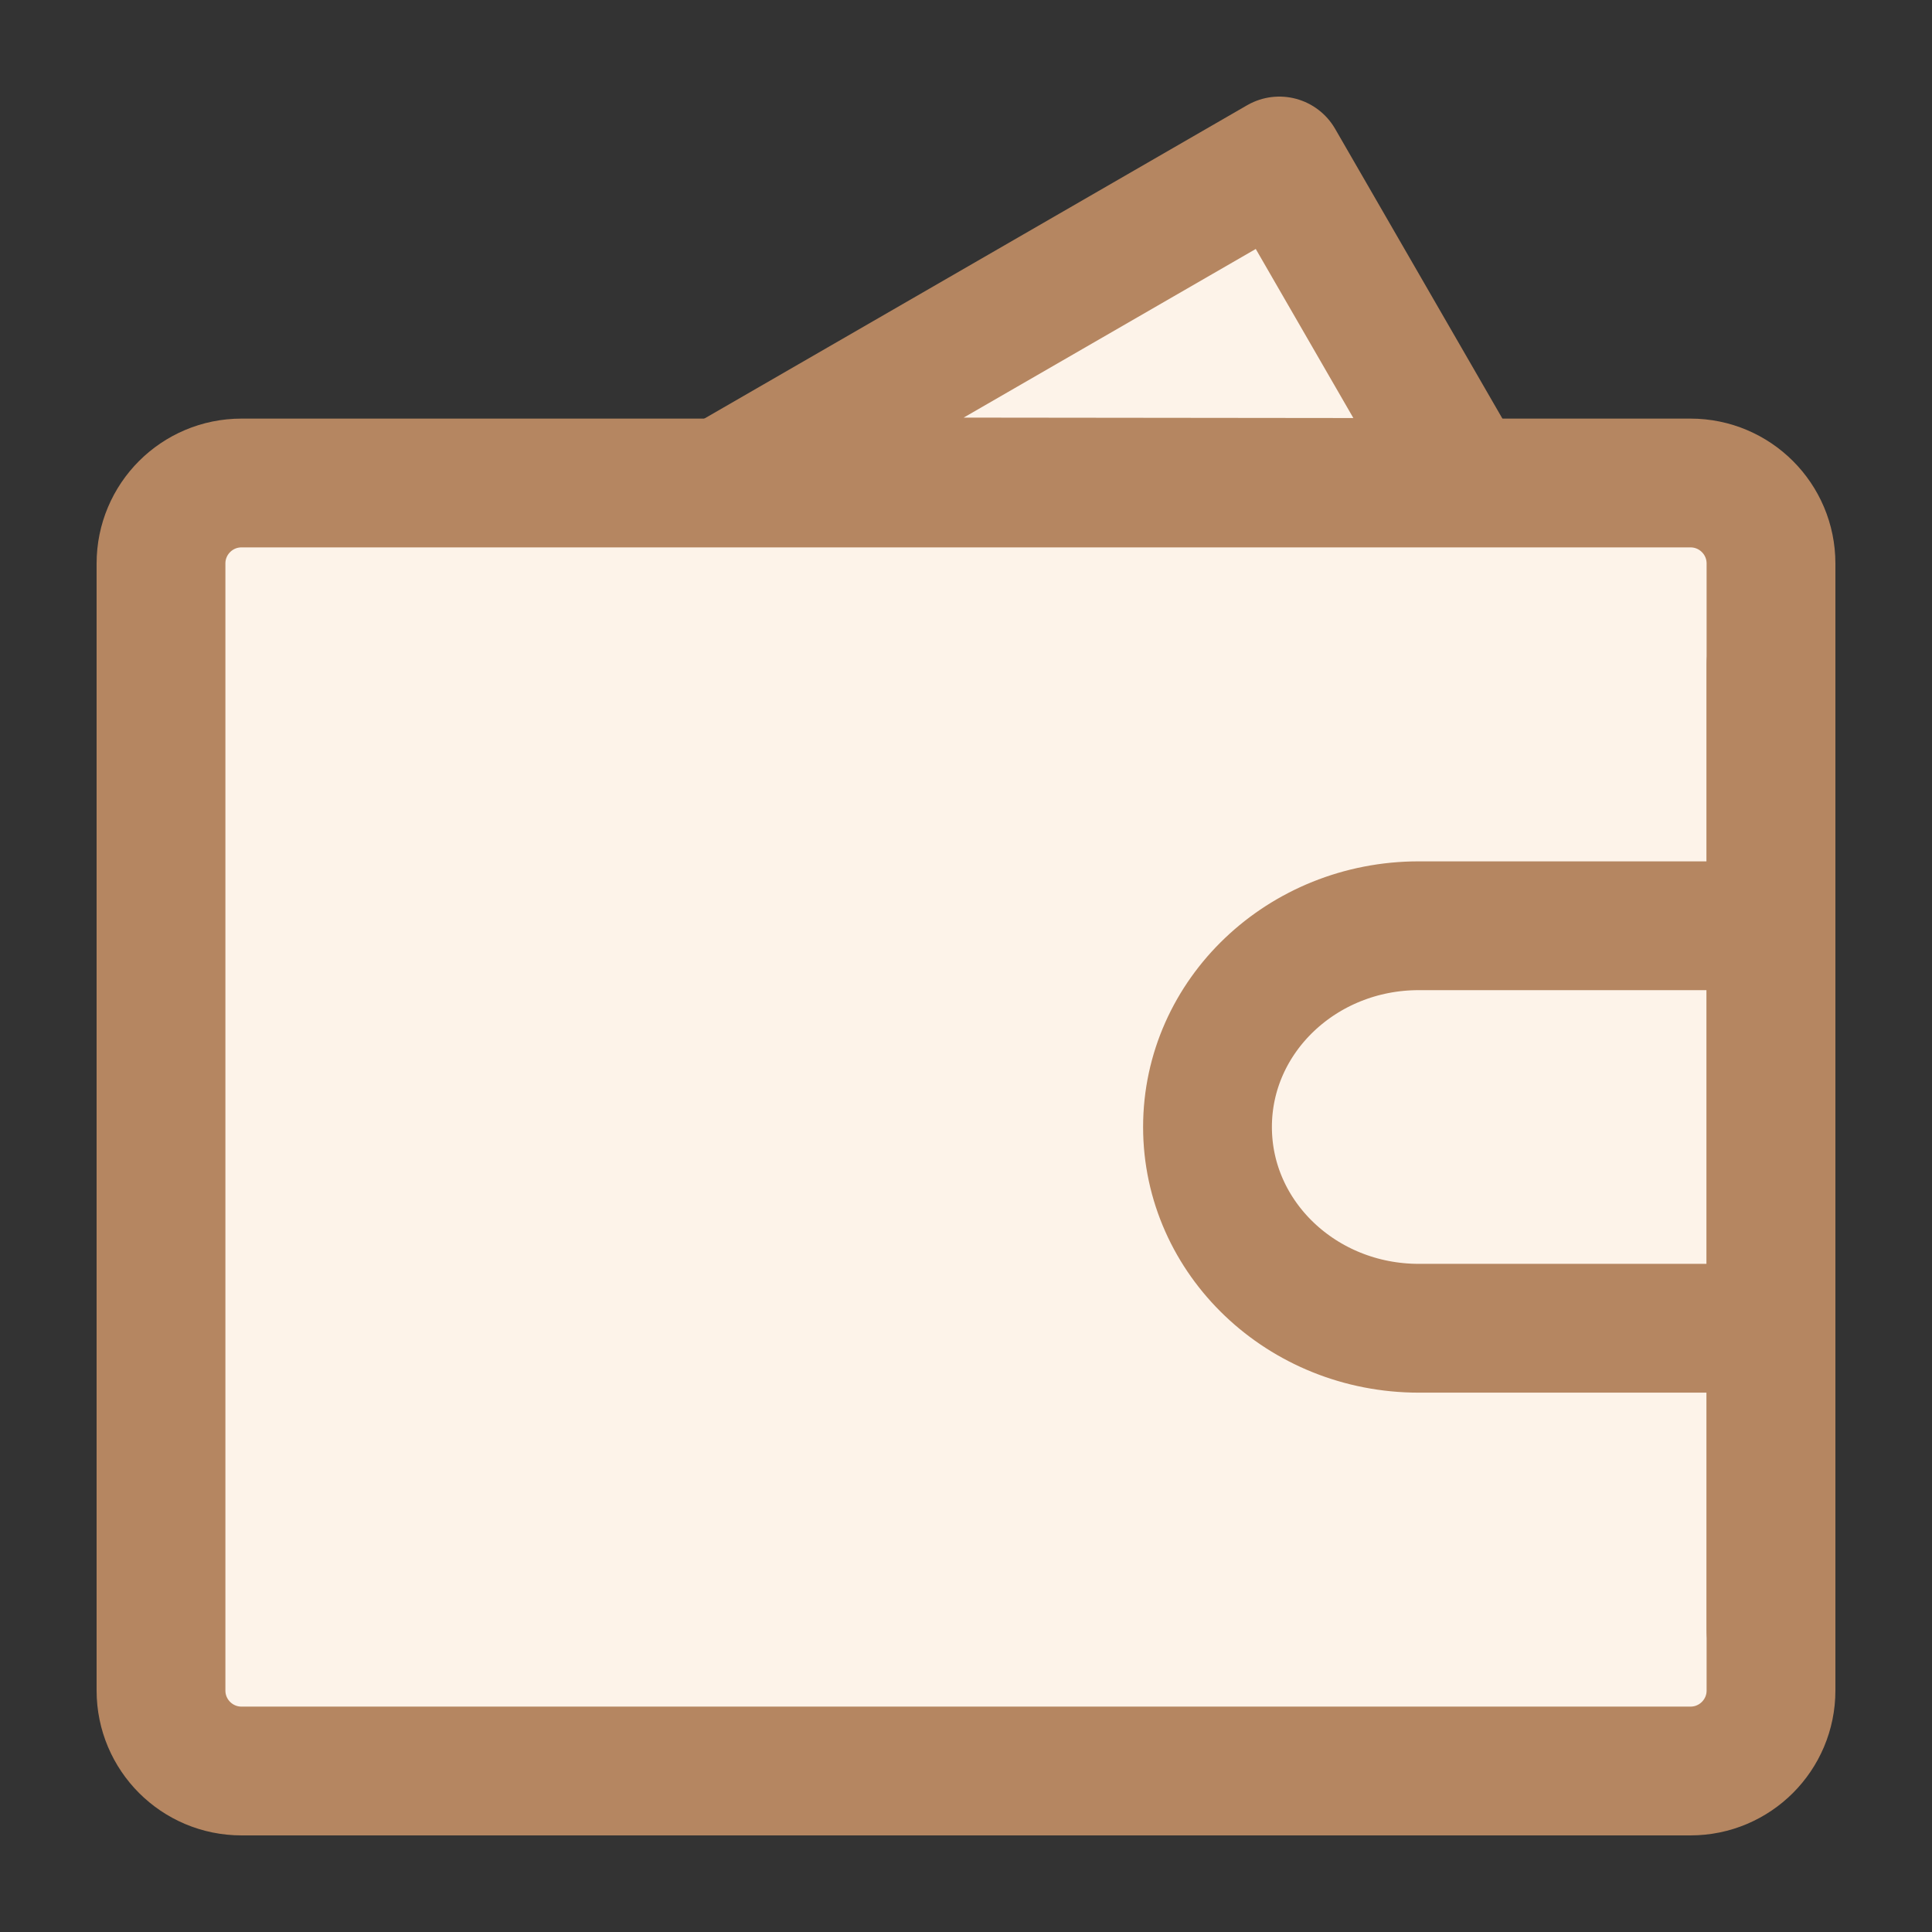
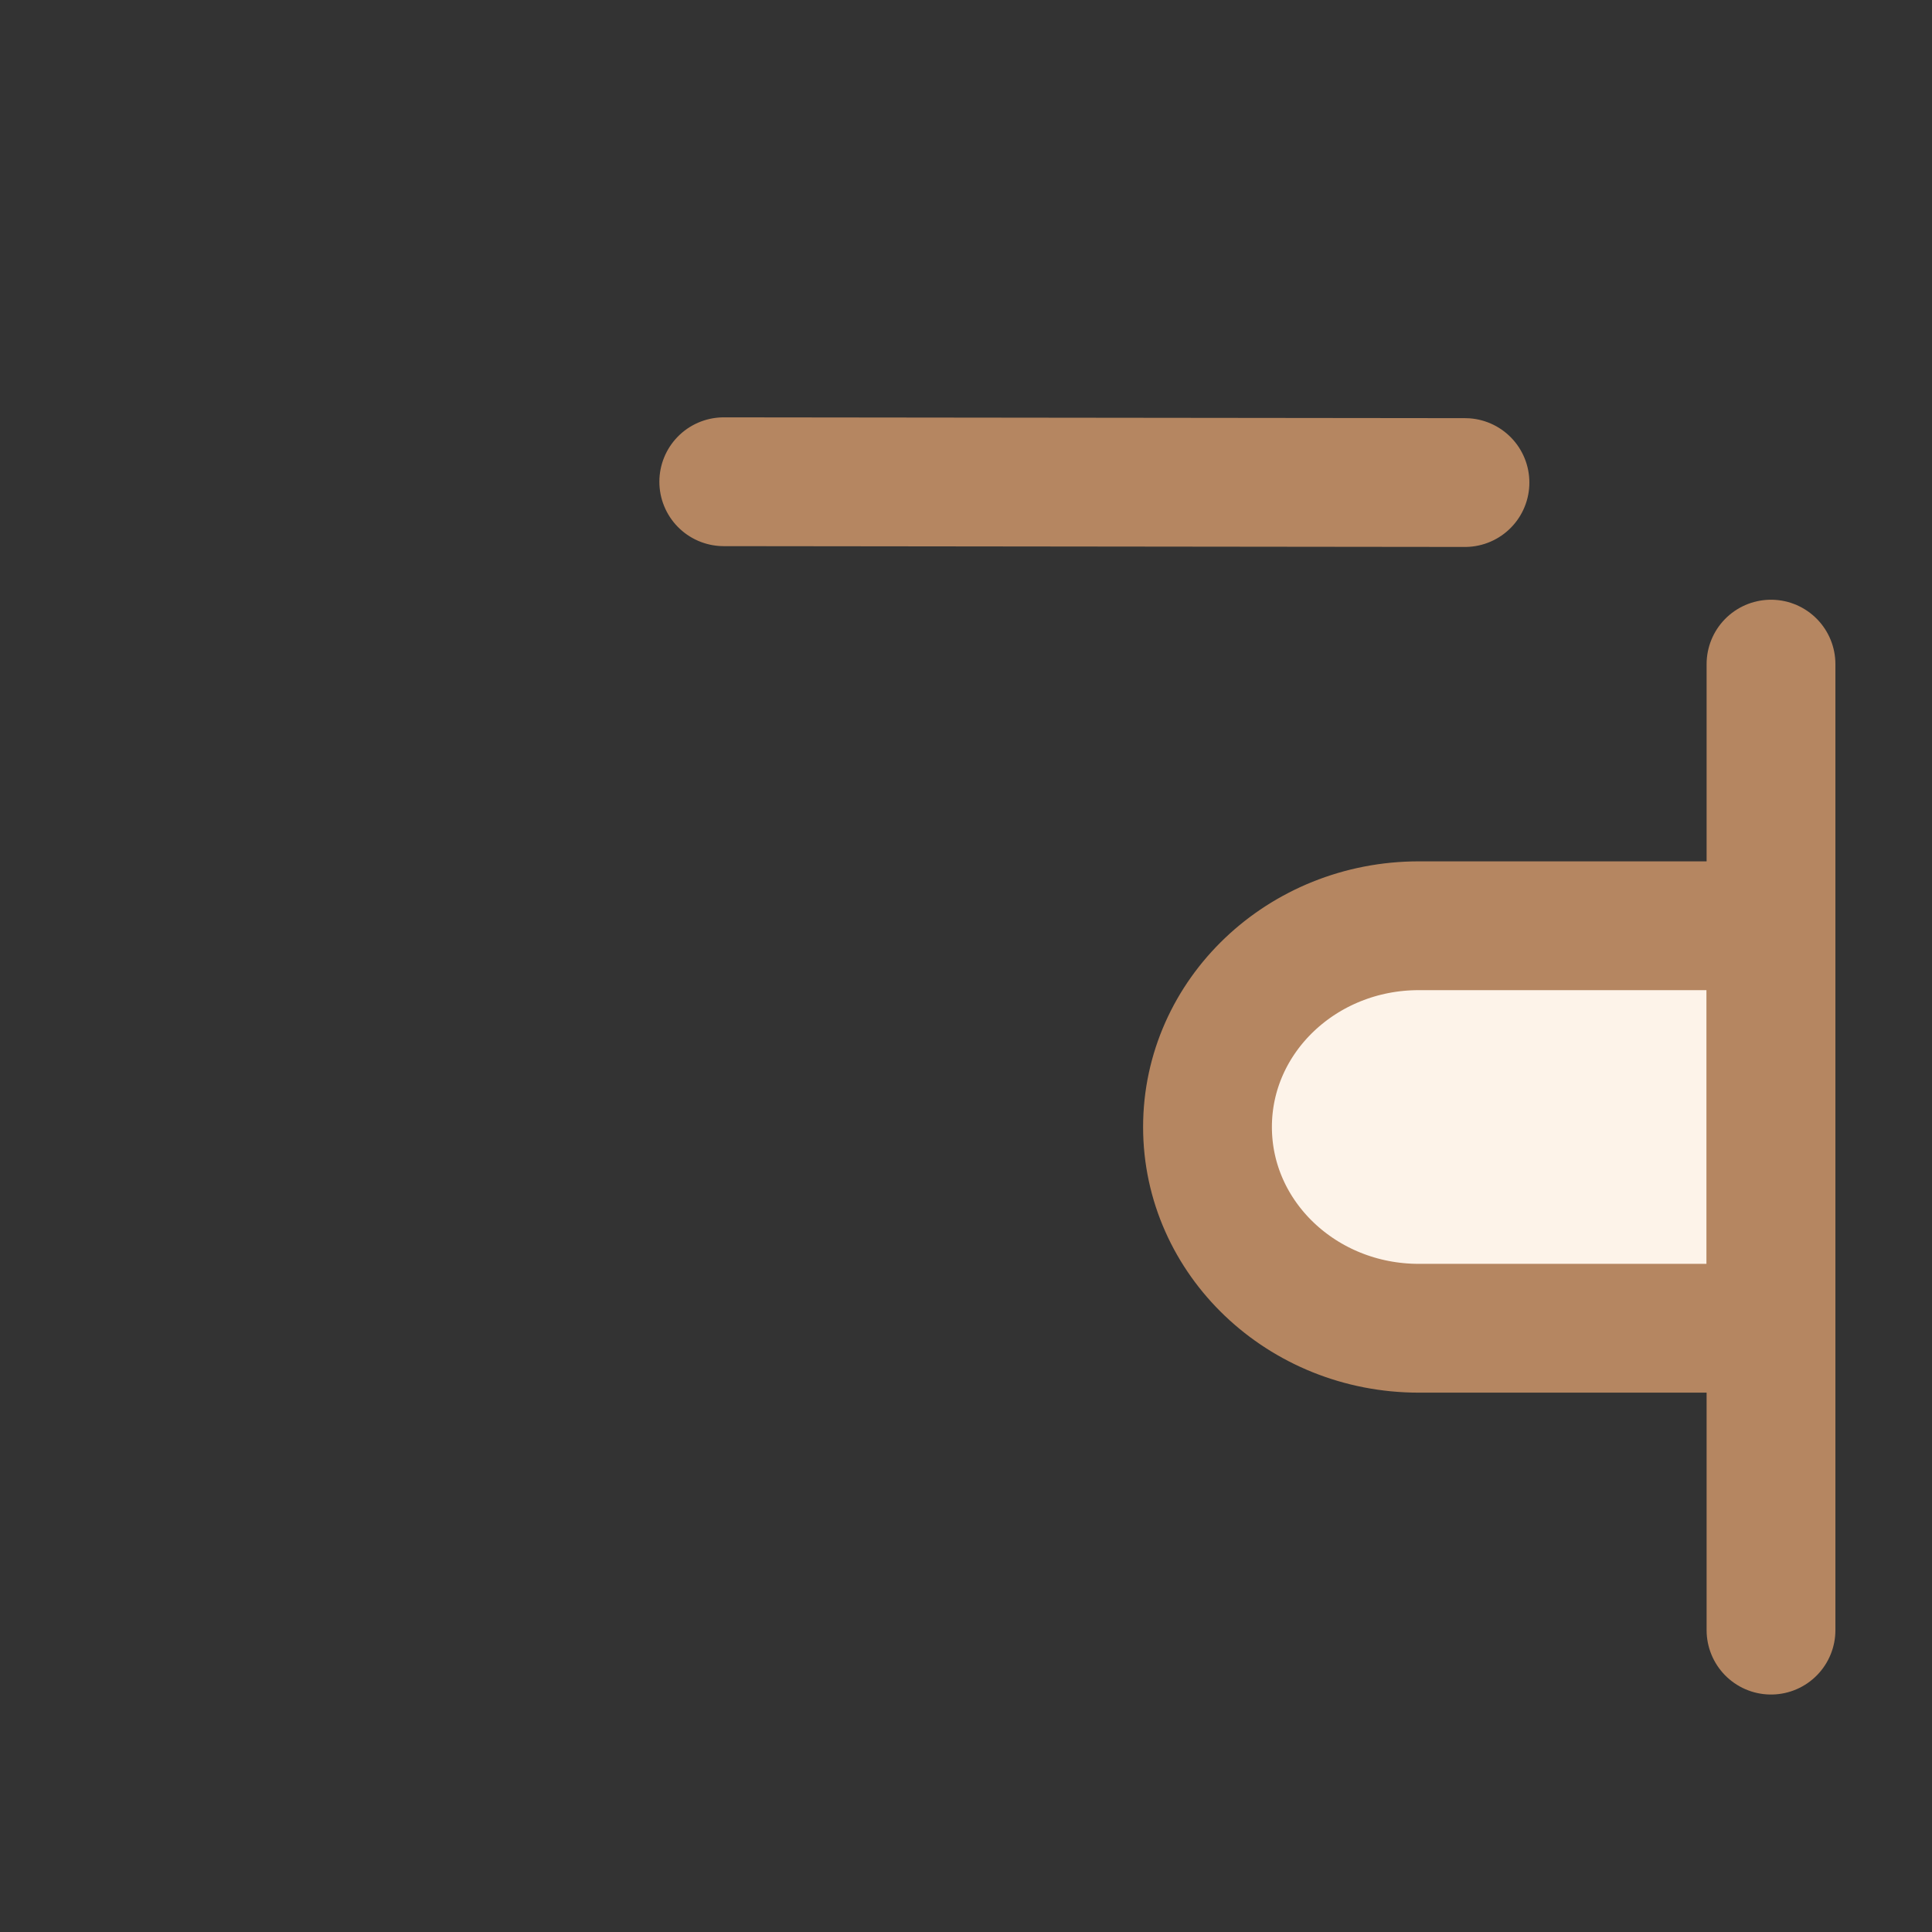
<svg xmlns="http://www.w3.org/2000/svg" width="60" height="60" viewBox="0 0 60 60" fill="none">
  <rect x="0" y="0" width="60" height="60" fill="#333333" stroke="none" />
-   <path fill-rule="evenodd" clip-rule="evenodd" d="M22.477 14.961L39.731 5L45.496 14.986L22.477 14.961Z" fill="#FDF3E9" stroke="#B58661" stroke-width="4" stroke-linecap="round" stroke-linejoin="round" />
-   <path d="M5 17.5C5 16.119 6.119 15 7.5 15H52.5C53.881 15 55 16.119 55 17.5V52.5C55 53.881 53.881 55 52.5 55H7.5C6.119 55 5 53.881 5 52.5V17.5Z" fill="#FDF3E9" stroke="#B58661" stroke-width="4" stroke-linejoin="round" />
+   <path fill-rule="evenodd" clip-rule="evenodd" d="M22.477 14.961L45.496 14.986L22.477 14.961Z" fill="#FDF3E9" stroke="#B58661" stroke-width="4" stroke-linecap="round" stroke-linejoin="round" />
  <path d="M44.062 41.25H55V28.75H44.062C40.438 28.75 37.5 31.548 37.5 35C37.5 38.452 40.438 41.25 44.062 41.25Z" fill="#FDF3E9" stroke="#B58661" stroke-width="4" stroke-linejoin="round" />
  <path d="M55 20.625V50.625V20.625Z" fill="#FDF3E9" />
  <path d="M55 20.625V50.625" stroke="#B58661" stroke-width="4" stroke-linecap="round" />
</svg>